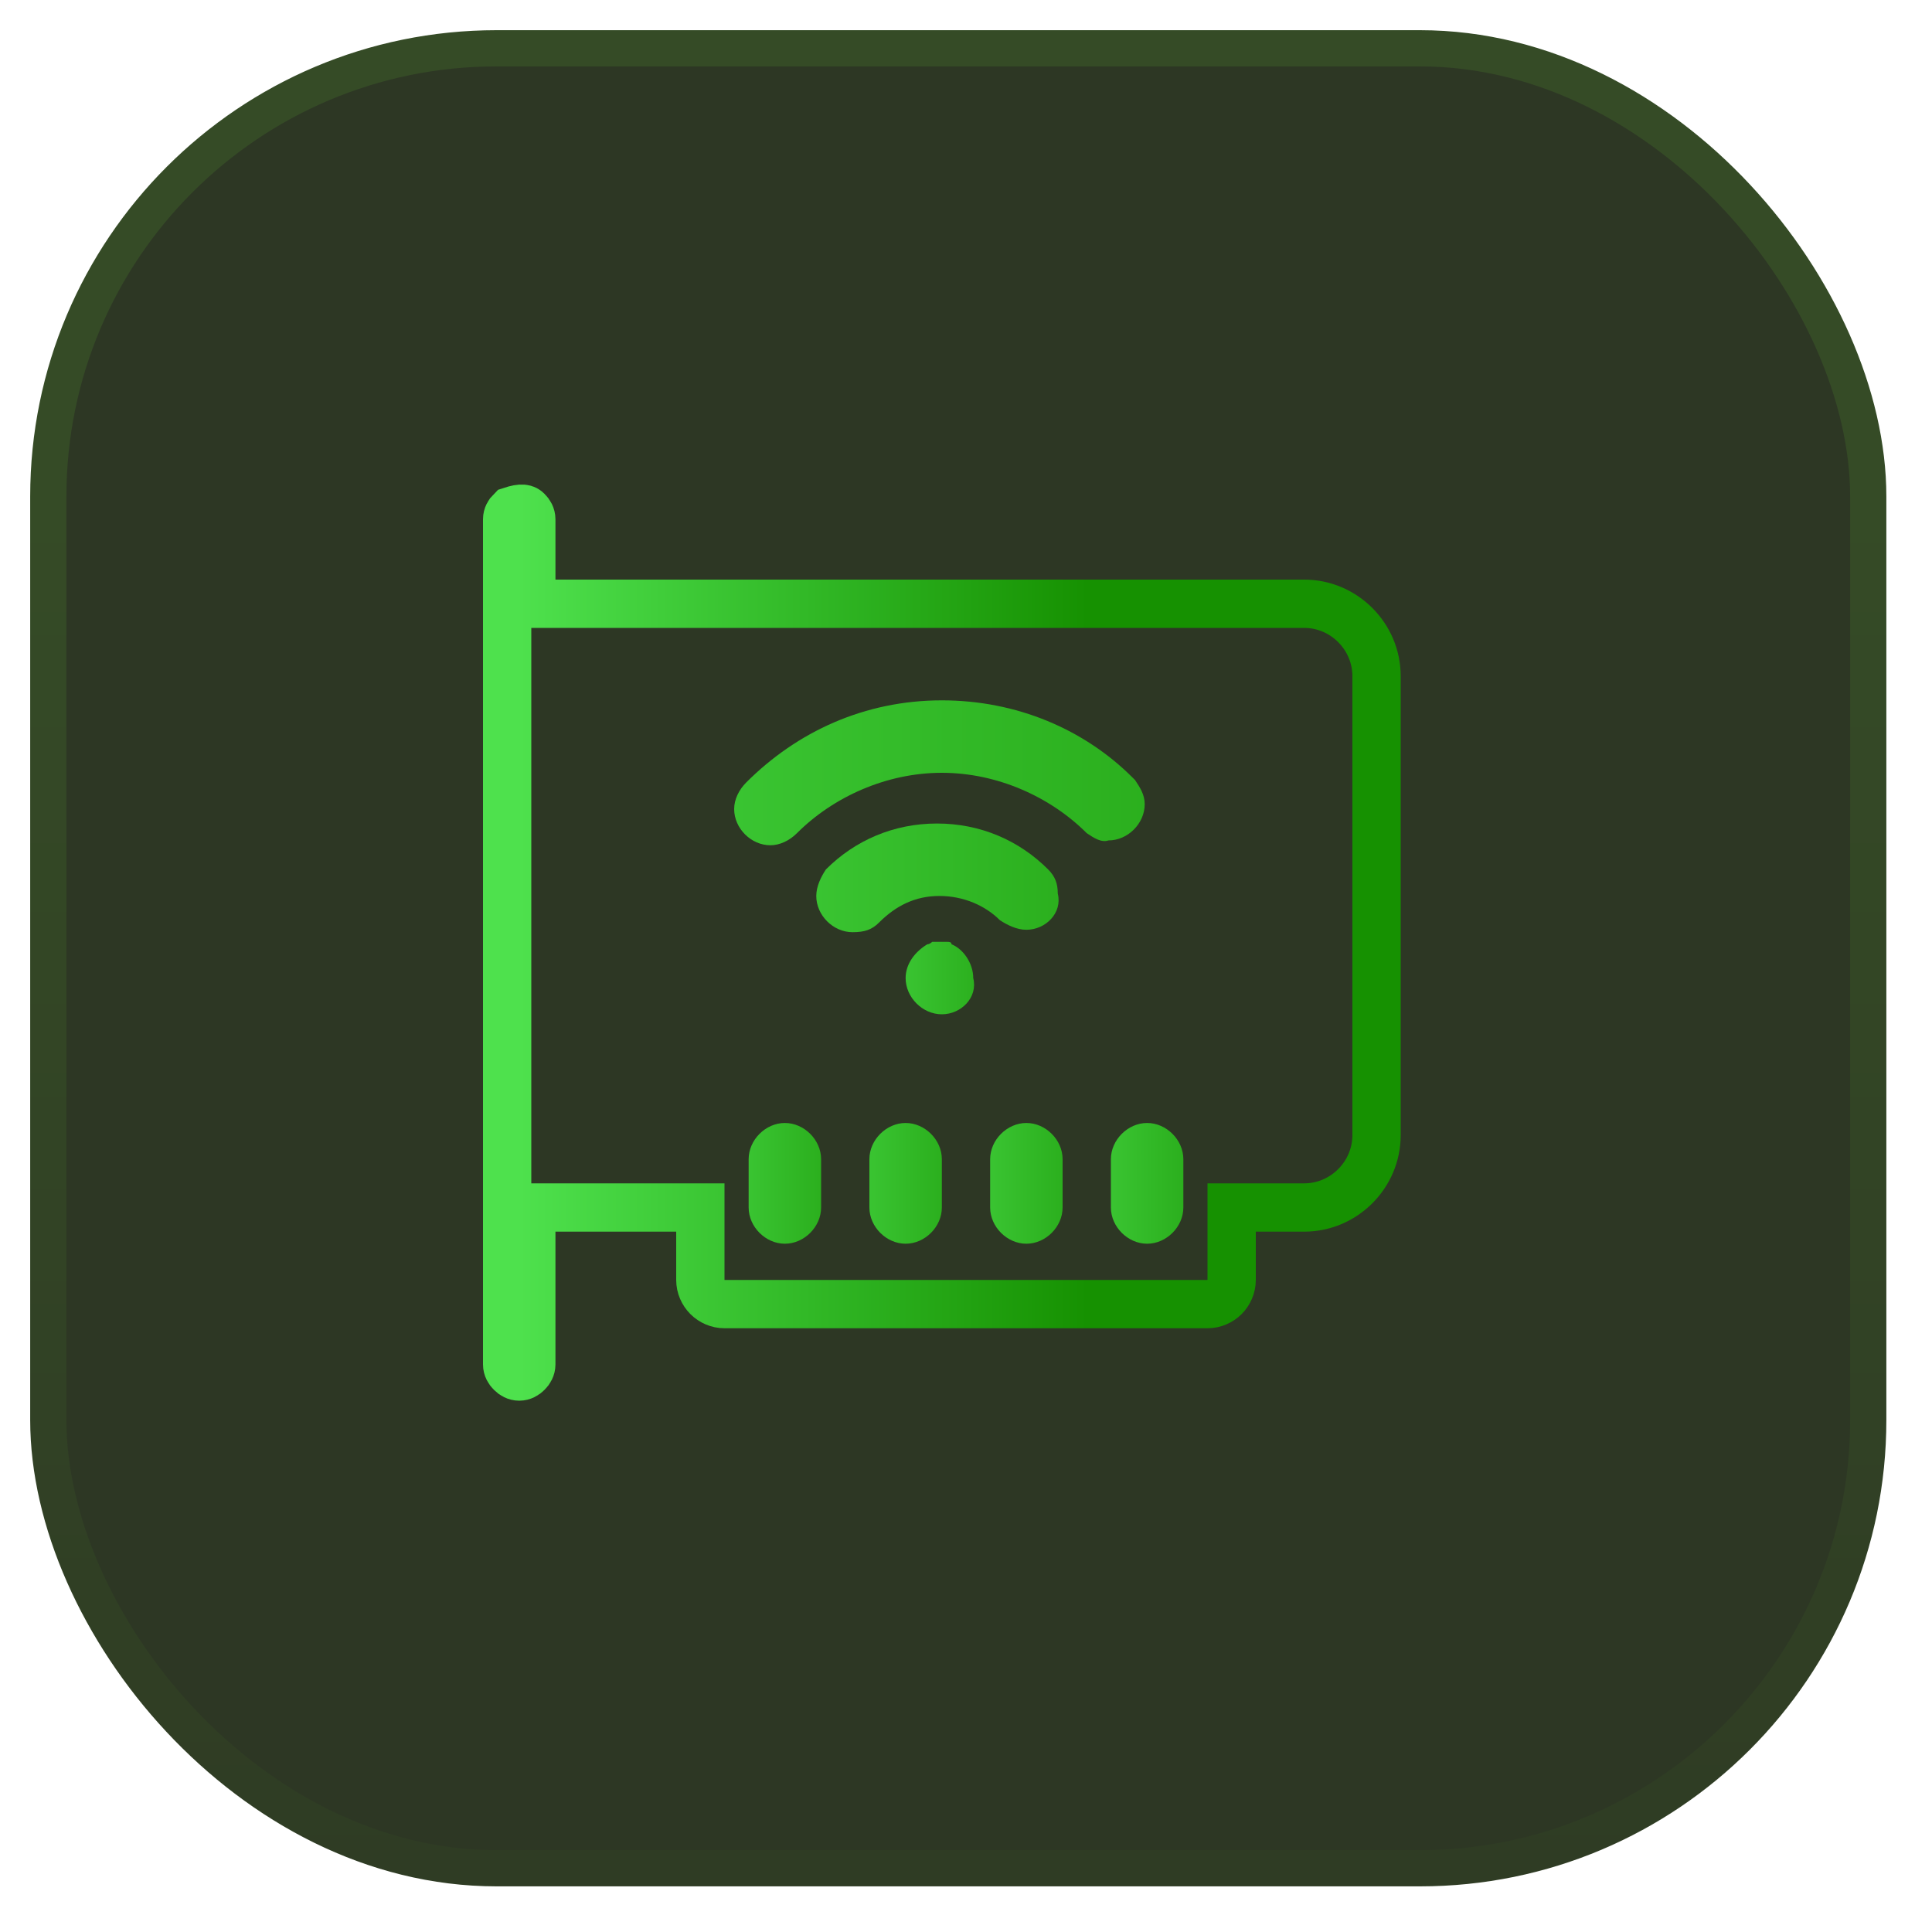
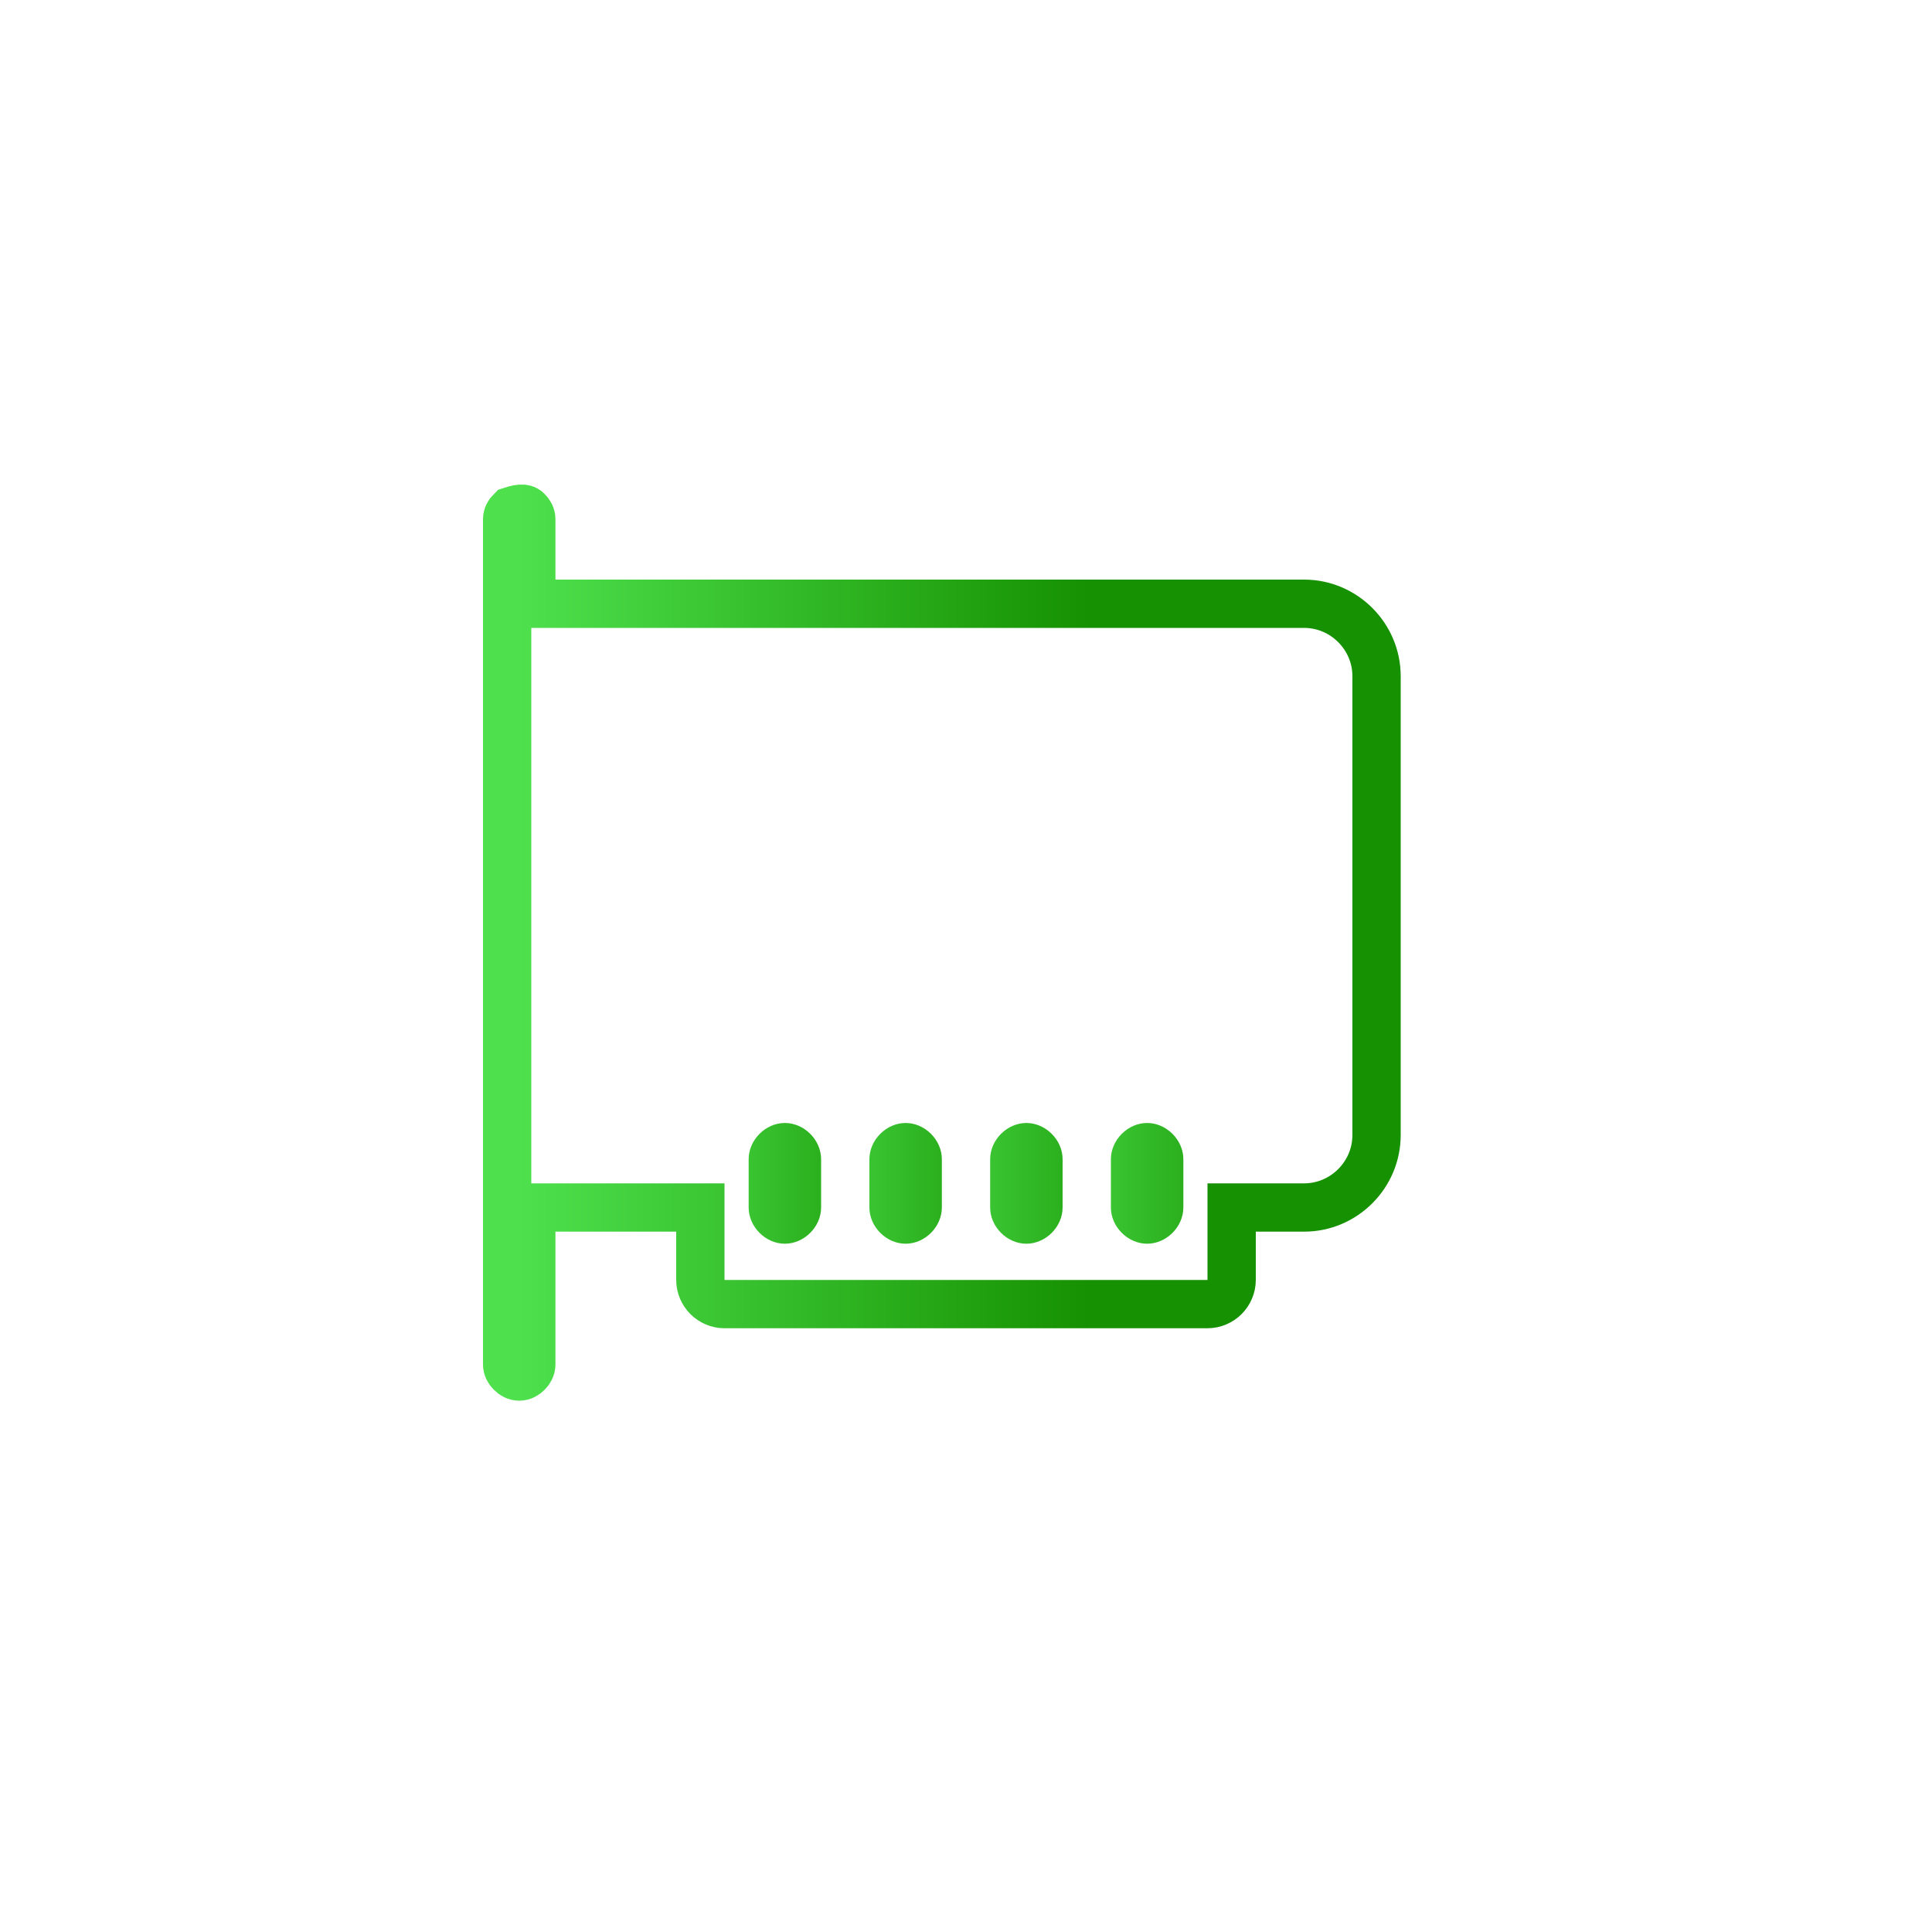
<svg xmlns="http://www.w3.org/2000/svg" width="40px" height="40px" viewBox="0 0 40 40" version="1.1">
  <title>66</title>
  <defs>
    <linearGradient x1="50%" y1="24.489%" x2="50%" y2="100.982%" id="linearGradient-1">
      <stop stop-color="#354B26" offset="0%" />
      <stop stop-color="#2F3C24" offset="100%" />
    </linearGradient>
    <linearGradient x1="1.663%" y1="51.632%" x2="66.715%" y2="51.632%" id="linearGradient-2">
      <stop stop-color="#4EE14D" offset="0%" />
      <stop stop-color="#169101" offset="100%" />
    </linearGradient>
    <linearGradient x1="-140.682%" y1="0%" x2="246.768%" y2="0%" id="linearGradient-3">
      <stop stop-color="#4EE14D" offset="0%" />
      <stop stop-color="#169101" offset="100%" />
    </linearGradient>
    <linearGradient x1="-140.682%" y1="0%" x2="246.768%" y2="0%" id="linearGradient-4">
      <stop stop-color="#4EE14D" offset="0%" />
      <stop stop-color="#169101" offset="100%" />
    </linearGradient>
    <linearGradient x1="-140.682%" y1="0%" x2="246.768%" y2="0%" id="linearGradient-5">
      <stop stop-color="#4EE14D" offset="0%" />
      <stop stop-color="#169101" offset="100%" />
    </linearGradient>
    <linearGradient x1="-140.682%" y1="0%" x2="246.768%" y2="0%" id="linearGradient-6">
      <stop stop-color="#4EE14D" offset="0%" />
      <stop stop-color="#169101" offset="100%" />
    </linearGradient>
  </defs>
  <g id="页面-1" stroke="none" stroke-width="1" fill="none" fill-rule="evenodd">
    <g id="终端软件管理" transform="translate(-666, -4425)" fill-rule="nonzero">
      <g id="编组-14备份-6" transform="translate(643, 4410)">
        <g id="66" transform="translate(24, 16)">
-           <rect id="矩形" stroke="url(#linearGradient-1)" stroke-width="0.75" fill="#2D3724" x="0" y="0" width="37.68" height="37.68" rx="9.28" />
          <g id="物理网卡" transform="translate(9, 9)">
            <path d="M0.579,0.579 C0.817,0.5 0.877,0.534 0.921,0.579 C0.966,0.623 1,0.683 1,0.75 L1,0.75 L1,2.5 L17,2.5 C17.413,2.5 17.787,2.669 18.059,2.941 C18.331,3.213 18.5,3.587 18.5,4 L18.5,4 L18.5,13.5 C18.5,13.912 18.331,14.287 18.059,14.559 C17.787,14.831 17.413,15 17,15 L17,15 L15.5,15 L15.5,16.5 C15.5,16.637 15.443,16.762 15.353,16.853 C15.262,16.943 15.137,17 15,17 L15,17 L5,17 C4.862,17 4.738,16.943 4.647,16.853 C4.557,16.762 4.5,16.637 4.5,16.5 L4.5,16.5 L4.5,15 L1,15 L1,18.25 C1,18.317 0.966,18.377 0.921,18.421 C0.877,18.466 0.817,18.5 0.75,18.5 C0.683,18.5 0.623,18.466 0.579,18.421 C0.534,18.377 0.5,18.317 0.5,18.25 L0.5,18.25 L0.5,0.75 C0.5,0.683 0.534,0.623 0.579,0.579 Z" id="形状" stroke="url(#linearGradient-2)" />
            <path d="M7,15 C7,15.4 6.65,15.75 6.25,15.75 C5.85,15.75 5.5,15.4 5.5,15 L5.5,14 C5.5,13.6 5.85,13.25 6.25,13.25 C6.65,13.25 7,13.6 7,14 L7,15 Z" id="路径" fill="url(#linearGradient-3)" />
            <path d="M9.5,15 C9.5,15.4 9.15,15.75 8.75,15.75 C8.35,15.75 8,15.4 8,15 L8,14 C8,13.6 8.35,13.25 8.75,13.25 C9.15,13.25 9.5,13.6 9.5,14 L9.5,15 Z" id="路径" fill="url(#linearGradient-3)" />
-             <path d="M9.5,11 C9.1,11 8.75,10.65 8.75,10.25 C8.75,9.95 8.95,9.7 9.2,9.55 C9.25,9.55 9.3,9.5 9.3,9.5 L9.6,9.5 C9.65,9.5 9.7,9.5 9.7,9.55 C9.95,9.65 10.15,9.95 10.15,10.25 C10.25,10.65 9.9,11 9.5,11 Z" id="路径" fill="url(#linearGradient-4)" />
            <path d="M12,15 C12,15.4 11.65,15.75 11.25,15.75 C10.85,15.75 10.5,15.4 10.5,15 L10.5,14 C10.5,13.6 10.85,13.25 11.25,13.25 C11.65,13.25 12,13.6 12,14 L12,15 Z" id="路径" fill="url(#linearGradient-3)" />
-             <path d="M11.25,9.25 C11.05,9.25 10.85,9.15 10.7,9.05 C10.4,8.75 9.95,8.55 9.45,8.55 C8.95,8.55 8.55,8.75 8.2,9.1 C8.05,9.25 7.9,9.3 7.65,9.3 C7.25,9.3 6.9,8.95 6.9,8.55 C6.9,8.35 7,8.15 7.1,8 C7.7,7.4 8.5,7.05 9.4,7.05 C10.3,7.05 11.1,7.4 11.7,8 C11.85,8.15 11.9,8.3 11.9,8.5 C12,8.9 11.65,9.25 11.25,9.25 L11.25,9.25 Z" id="路径" fill="url(#linearGradient-5)" />
-             <path d="M12.5,7.25 C11.75,6.5 10.65,6 9.5,6 C8.35,6 7.25,6.5 6.5,7.25 C6.35,7.4 6.15,7.5 5.95,7.5 C5.55,7.5 5.2,7.15 5.2,6.75 C5.2,6.55 5.3,6.35 5.45,6.2 C6.5,5.15 7.9,4.5 9.5,4.5 C11.05,4.5 12.45,5.1 13.45,6.1 L13.5,6.15 C13.6,6.3 13.7,6.45 13.7,6.65 C13.7,7.05 13.35,7.4 12.95,7.4 C12.8,7.45 12.65,7.35 12.5,7.25 L12.5,7.25 Z" id="路径" fill="url(#linearGradient-6)" />
            <path d="M14.5,15 C14.5,15.4 14.15,15.75 13.75,15.75 C13.35,15.75 13,15.4 13,15 L13,14 C13,13.6 13.35,13.25 13.75,13.25 C14.15,13.25 14.5,13.6 14.5,14 L14.5,15 Z" id="路径" fill="url(#linearGradient-3)" />
          </g>
        </g>
      </g>
    </g>
  </g>
</svg>